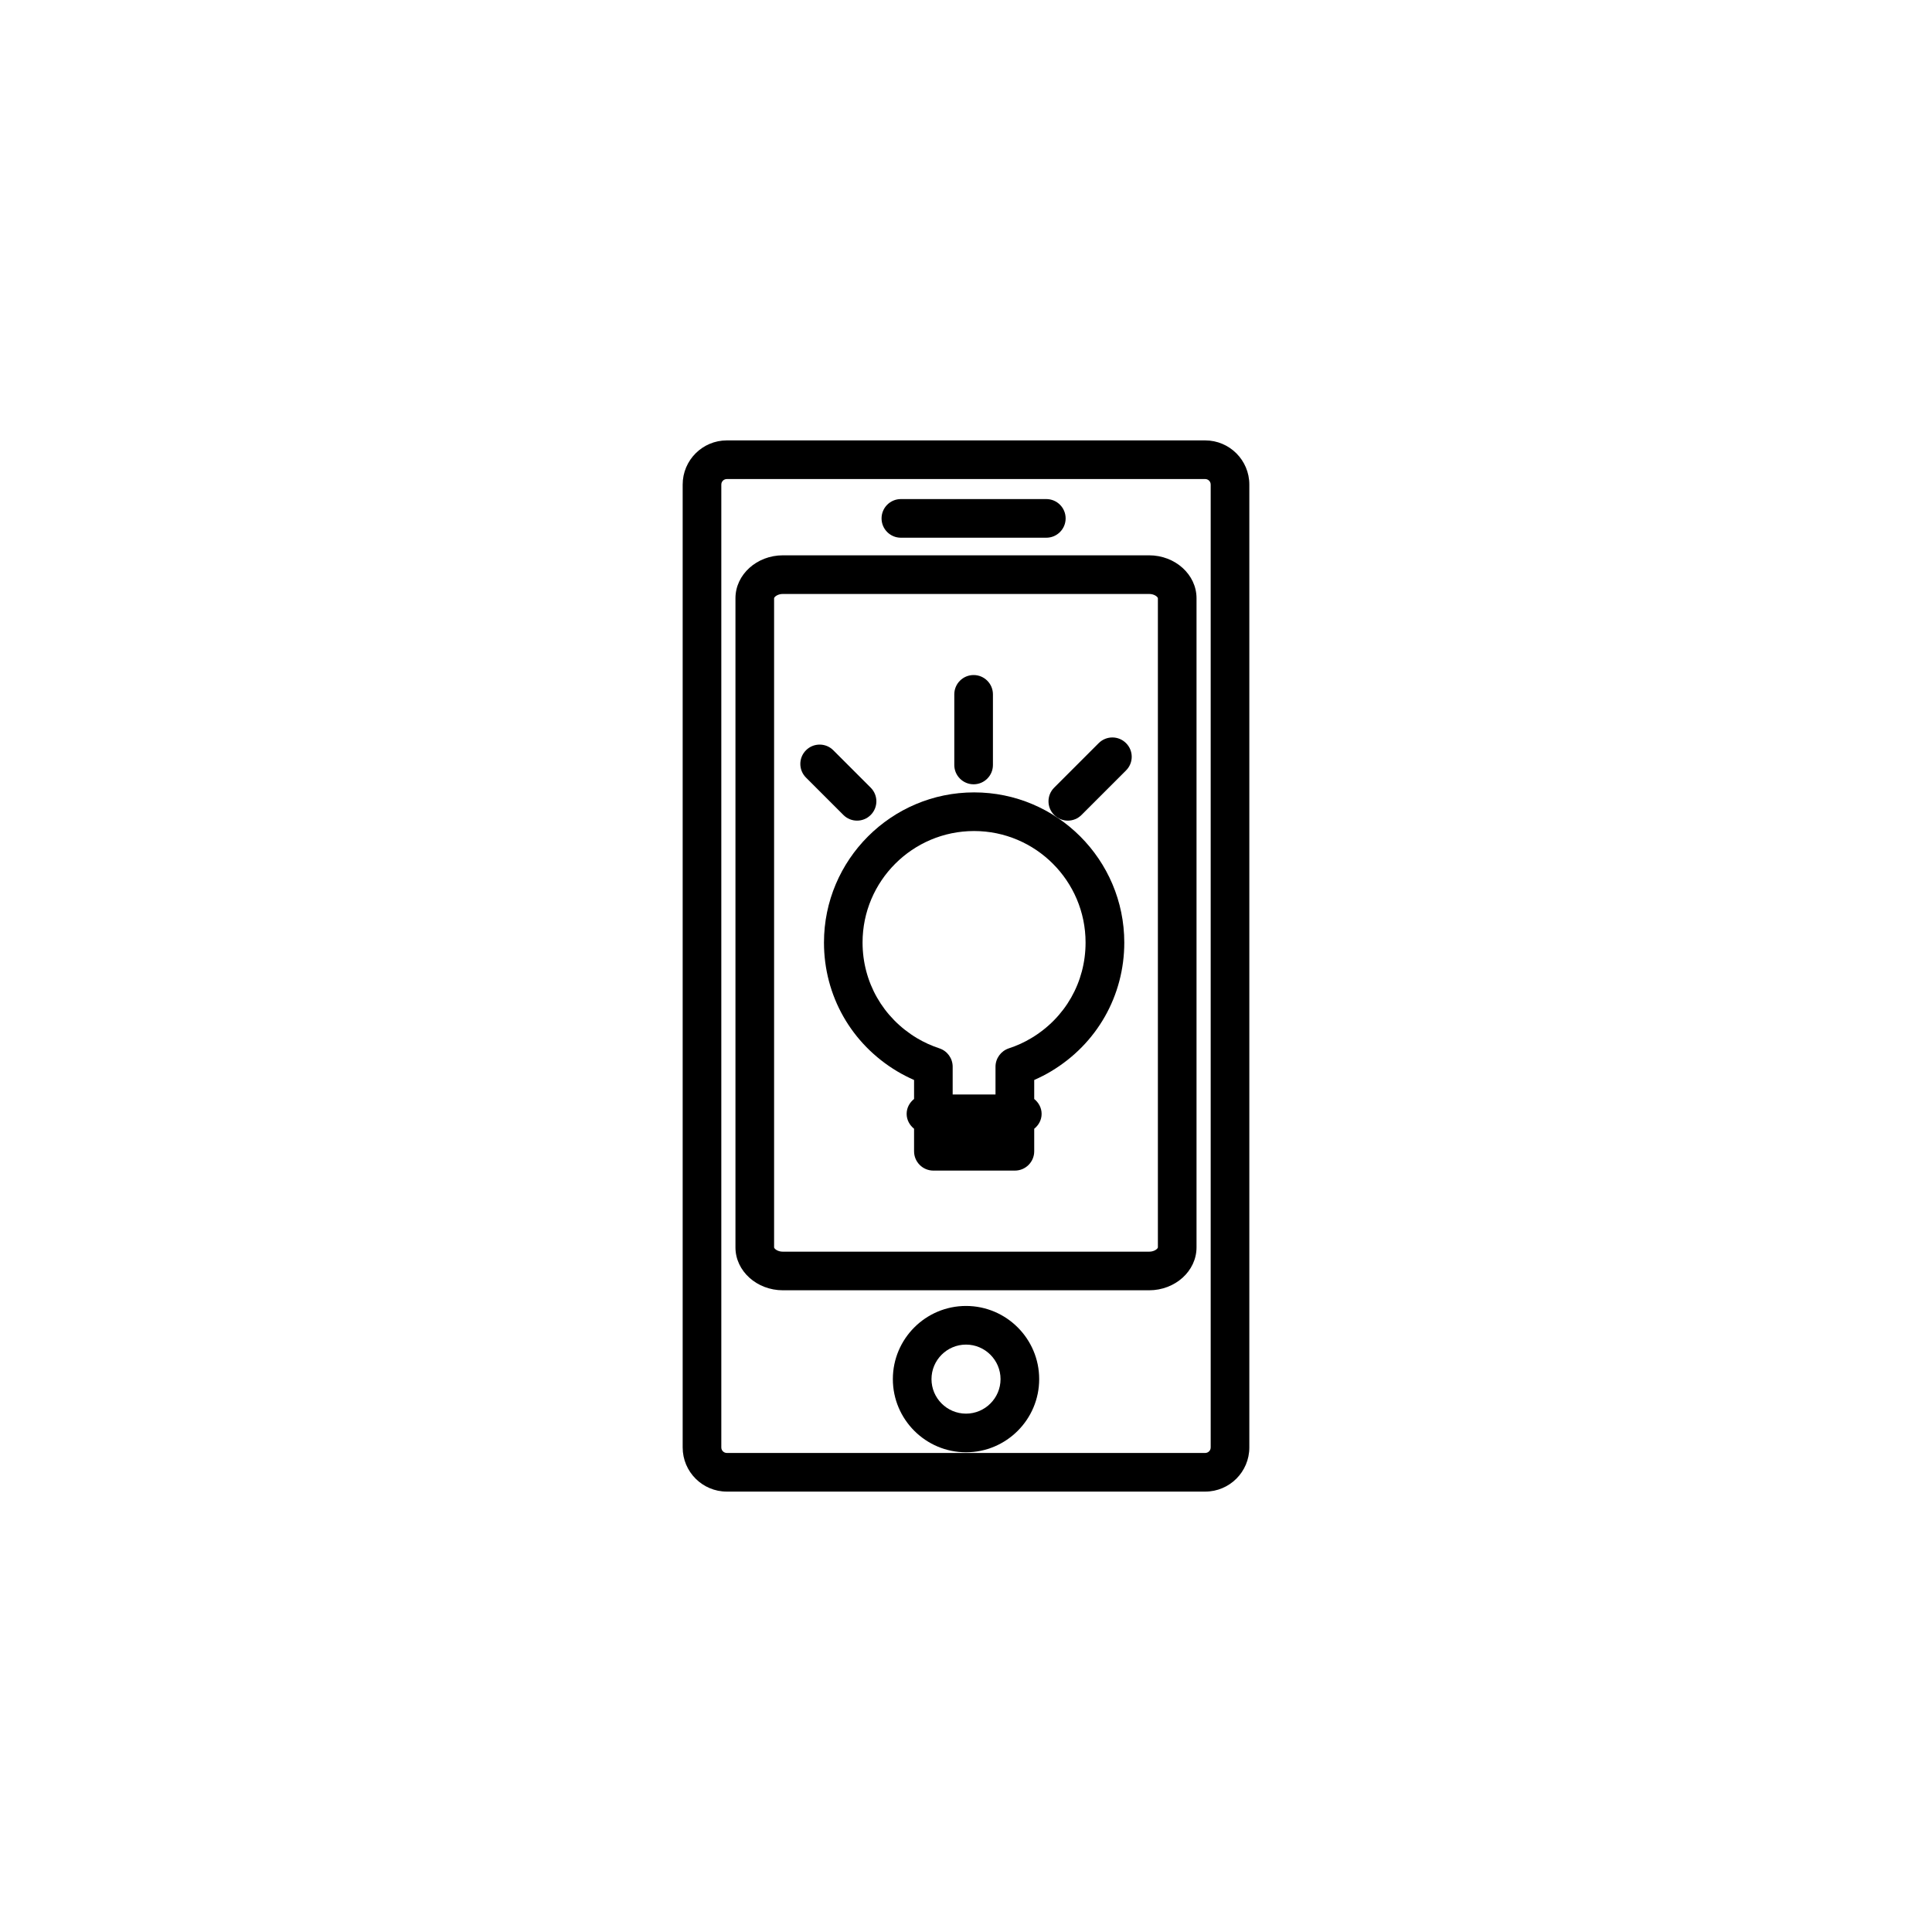
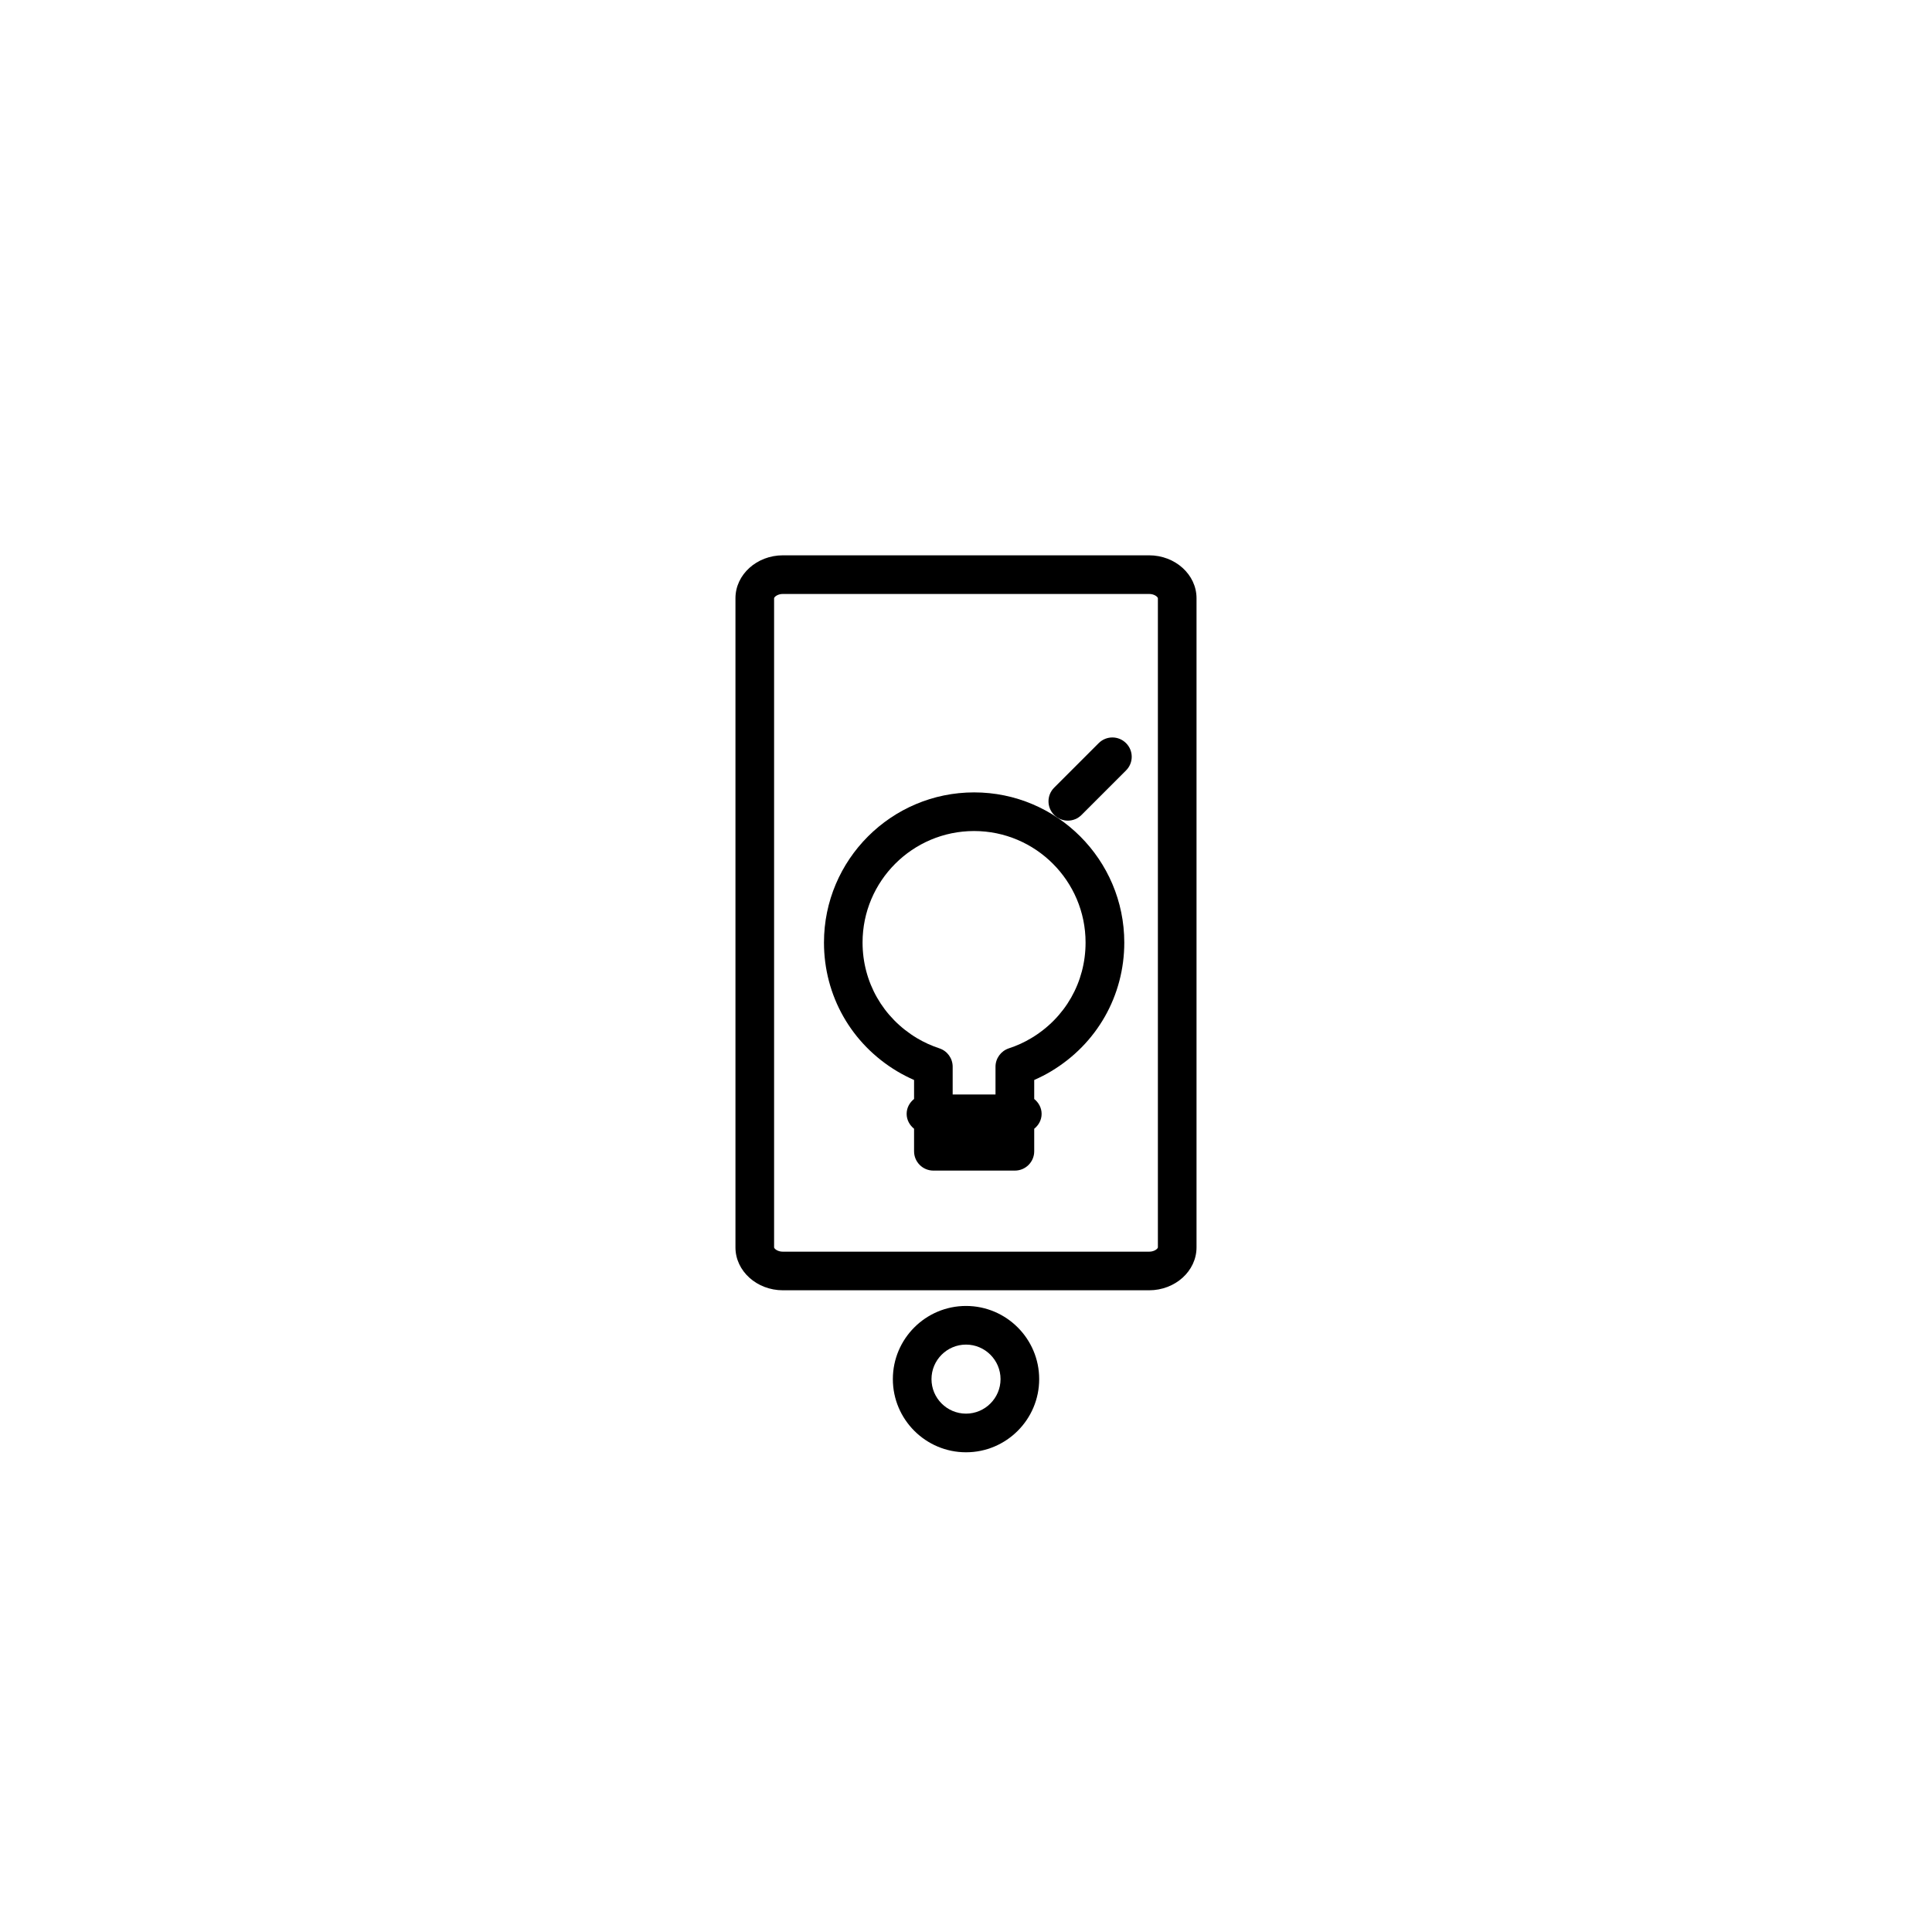
<svg xmlns="http://www.w3.org/2000/svg" version="1.1" id="Layer_1" x="0px" y="0px" width="100px" height="100px" viewBox="0 0 100 100" enable-background="new 0 0 100 100" xml:space="preserve">
  <g>
    <path d="M50.421,41.014c-4.286,0-7.772,3.486-7.772,7.771c0,2.756,1.417,5.248,3.792,6.668c0.278,0.166,0.569,0.314,0.871,0.447   v0.983c-0.229,0.183-0.384,0.453-0.384,0.771c0,0.314,0.156,0.586,0.384,0.77v1.166c0,0.553,0.448,1,1,1h4.219c0.551,0,1-0.447,1-1   v-1.166c0.229-0.184,0.383-0.453,0.383-0.77c0-0.315-0.154-0.584-0.383-0.771V55.9c0.301-0.133,0.592-0.281,0.869-0.447   c2.375-1.42,3.793-3.914,3.793-6.668C58.191,44.5,54.706,41.014,50.421,41.014z M53.374,53.736   c-0.358,0.215-0.75,0.395-1.159,0.527c-0.408,0.137-0.688,0.52-0.688,0.949v1.438H49.31v-1.438c0-0.431-0.275-0.813-0.686-0.949   c-0.411-0.136-0.8-0.313-1.159-0.527c-1.765-1.057-2.819-2.906-2.819-4.951c0-3.184,2.589-5.771,5.772-5.771   c3.184,0,5.771,2.589,5.771,5.771C56.191,50.83,55.141,52.682,53.374,53.736z" />
-     <path d="M50.394,40.595c0.553,0,1-0.448,1-1V35.94c0-0.552-0.447-1-1-1c-0.552,0-1,0.448-1,1v3.655   C49.394,40.146,49.842,40.595,50.394,40.595z" />
-     <path d="M43.654,42.183c0.194,0.195,0.45,0.293,0.707,0.293c0.256,0,0.512-0.098,0.706-0.293c0.392-0.391,0.392-1.022,0-1.414   l-1.935-1.935c-0.391-0.392-1.023-0.392-1.414,0c-0.391,0.391-0.391,1.022,0,1.414L43.654,42.183z" />
    <path d="M55.271,42.476c0.256,0,0.512-0.098,0.707-0.293l2.305-2.305c0.393-0.391,0.393-1.023,0-1.414   c-0.391-0.391-1.021-0.391-1.414,0l-2.305,2.305c-0.392,0.392-0.392,1.023,0,1.414C54.76,42.378,55.016,42.476,55.271,42.476z" />
-     <path d="M62.38,77.205c1.261,0,2.285-1.023,2.285-2.285V25.081c0-1.261-1.024-2.286-2.285-2.286H37.621   c-1.262,0-2.286,1.025-2.286,2.286V74.92c0,1.262,1.024,2.285,2.286,2.285H62.38z M37.335,74.92V25.081   c0-0.158,0.128-0.286,0.286-0.286H62.38c0.158,0,0.285,0.128,0.285,0.286V74.92c0,0.158-0.127,0.285-0.285,0.285H37.621   C37.464,75.205,37.335,75.078,37.335,74.92z" />
    <path d="M40.525,66.785h18.95c1.354,0,2.457-0.996,2.457-2.223V30.965c0-1.225-1.104-2.222-2.457-2.222h-18.95   c-1.354,0-2.458,0.997-2.458,2.222v33.6C38.067,65.789,39.171,66.785,40.525,66.785z M40.067,30.965   c0-0.055,0.163-0.222,0.458-0.222h18.95c0.295,0,0.457,0.167,0.457,0.222v33.6c0,0.056-0.162,0.222-0.457,0.222h-18.95   c-0.295,0-0.458-0.166-0.458-0.222V30.965z" />
    <path d="M50.001,67.596c-2.088,0-3.787,1.699-3.787,3.787s1.699,3.787,3.787,3.787s3.787-1.699,3.787-3.787   S52.089,67.596,50.001,67.596z M50.001,73.17c-0.985,0-1.787-0.803-1.787-1.787s0.802-1.787,1.787-1.787   c0.983,0,1.787,0.803,1.787,1.787S50.984,73.17,50.001,73.17z" />
-     <path d="M46.629,27.832h7.528c0.553,0,1-0.448,1-1s-0.447-1-1-1h-7.528c-0.552,0-1,0.448-1,1S46.077,27.832,46.629,27.832z" />
  </g>
</svg>